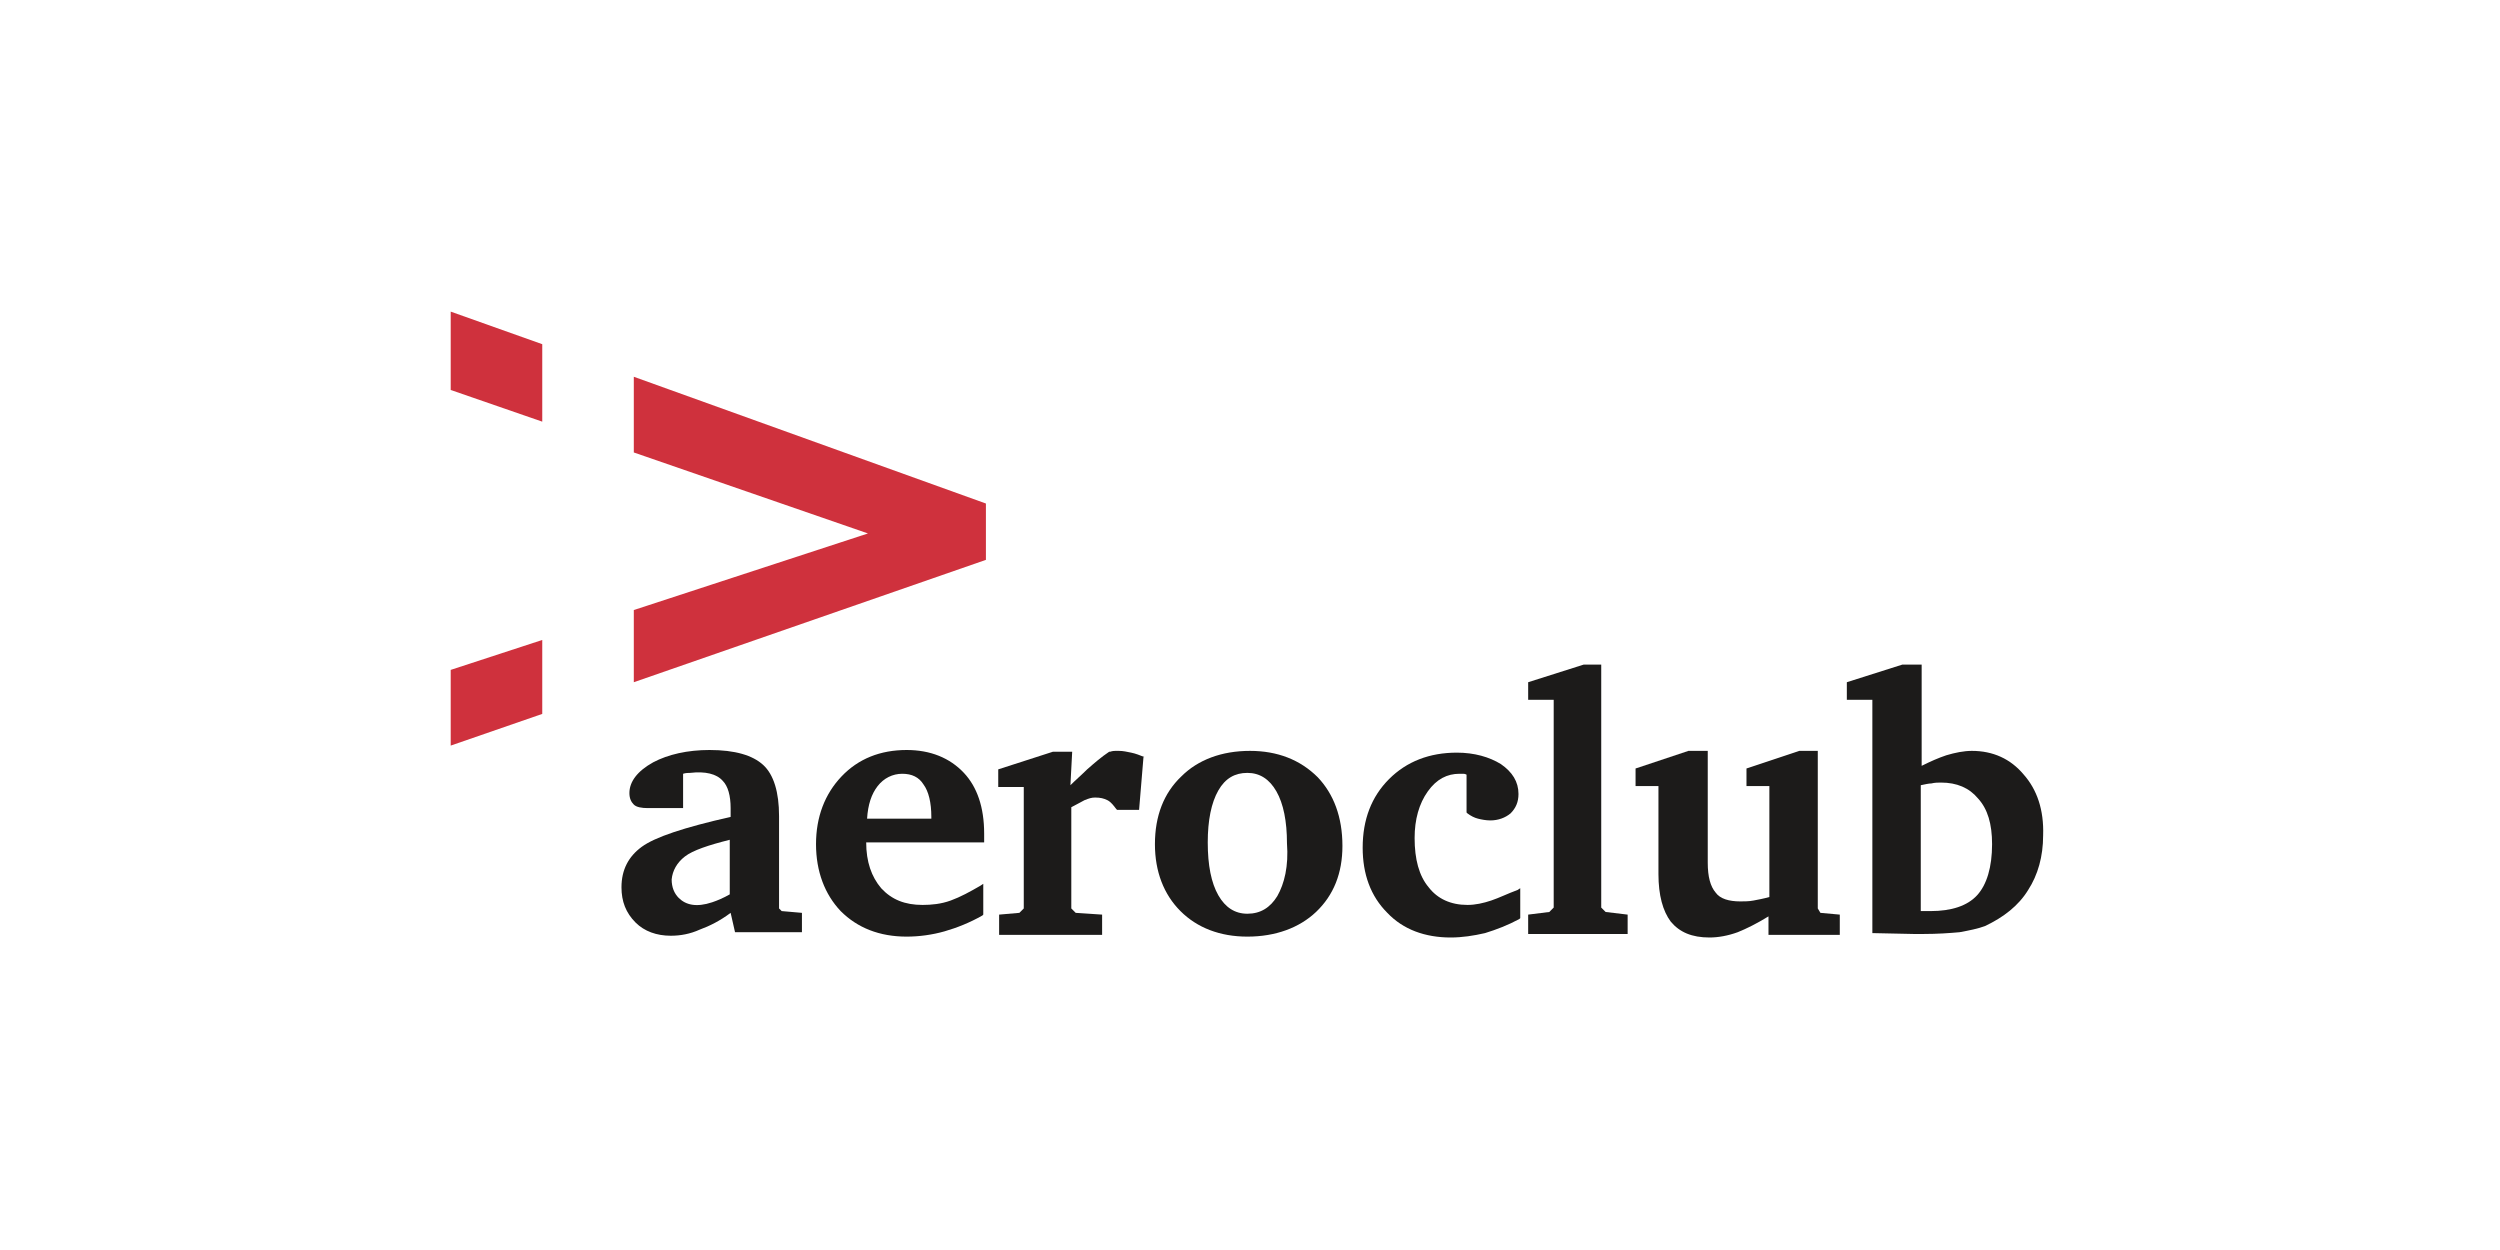
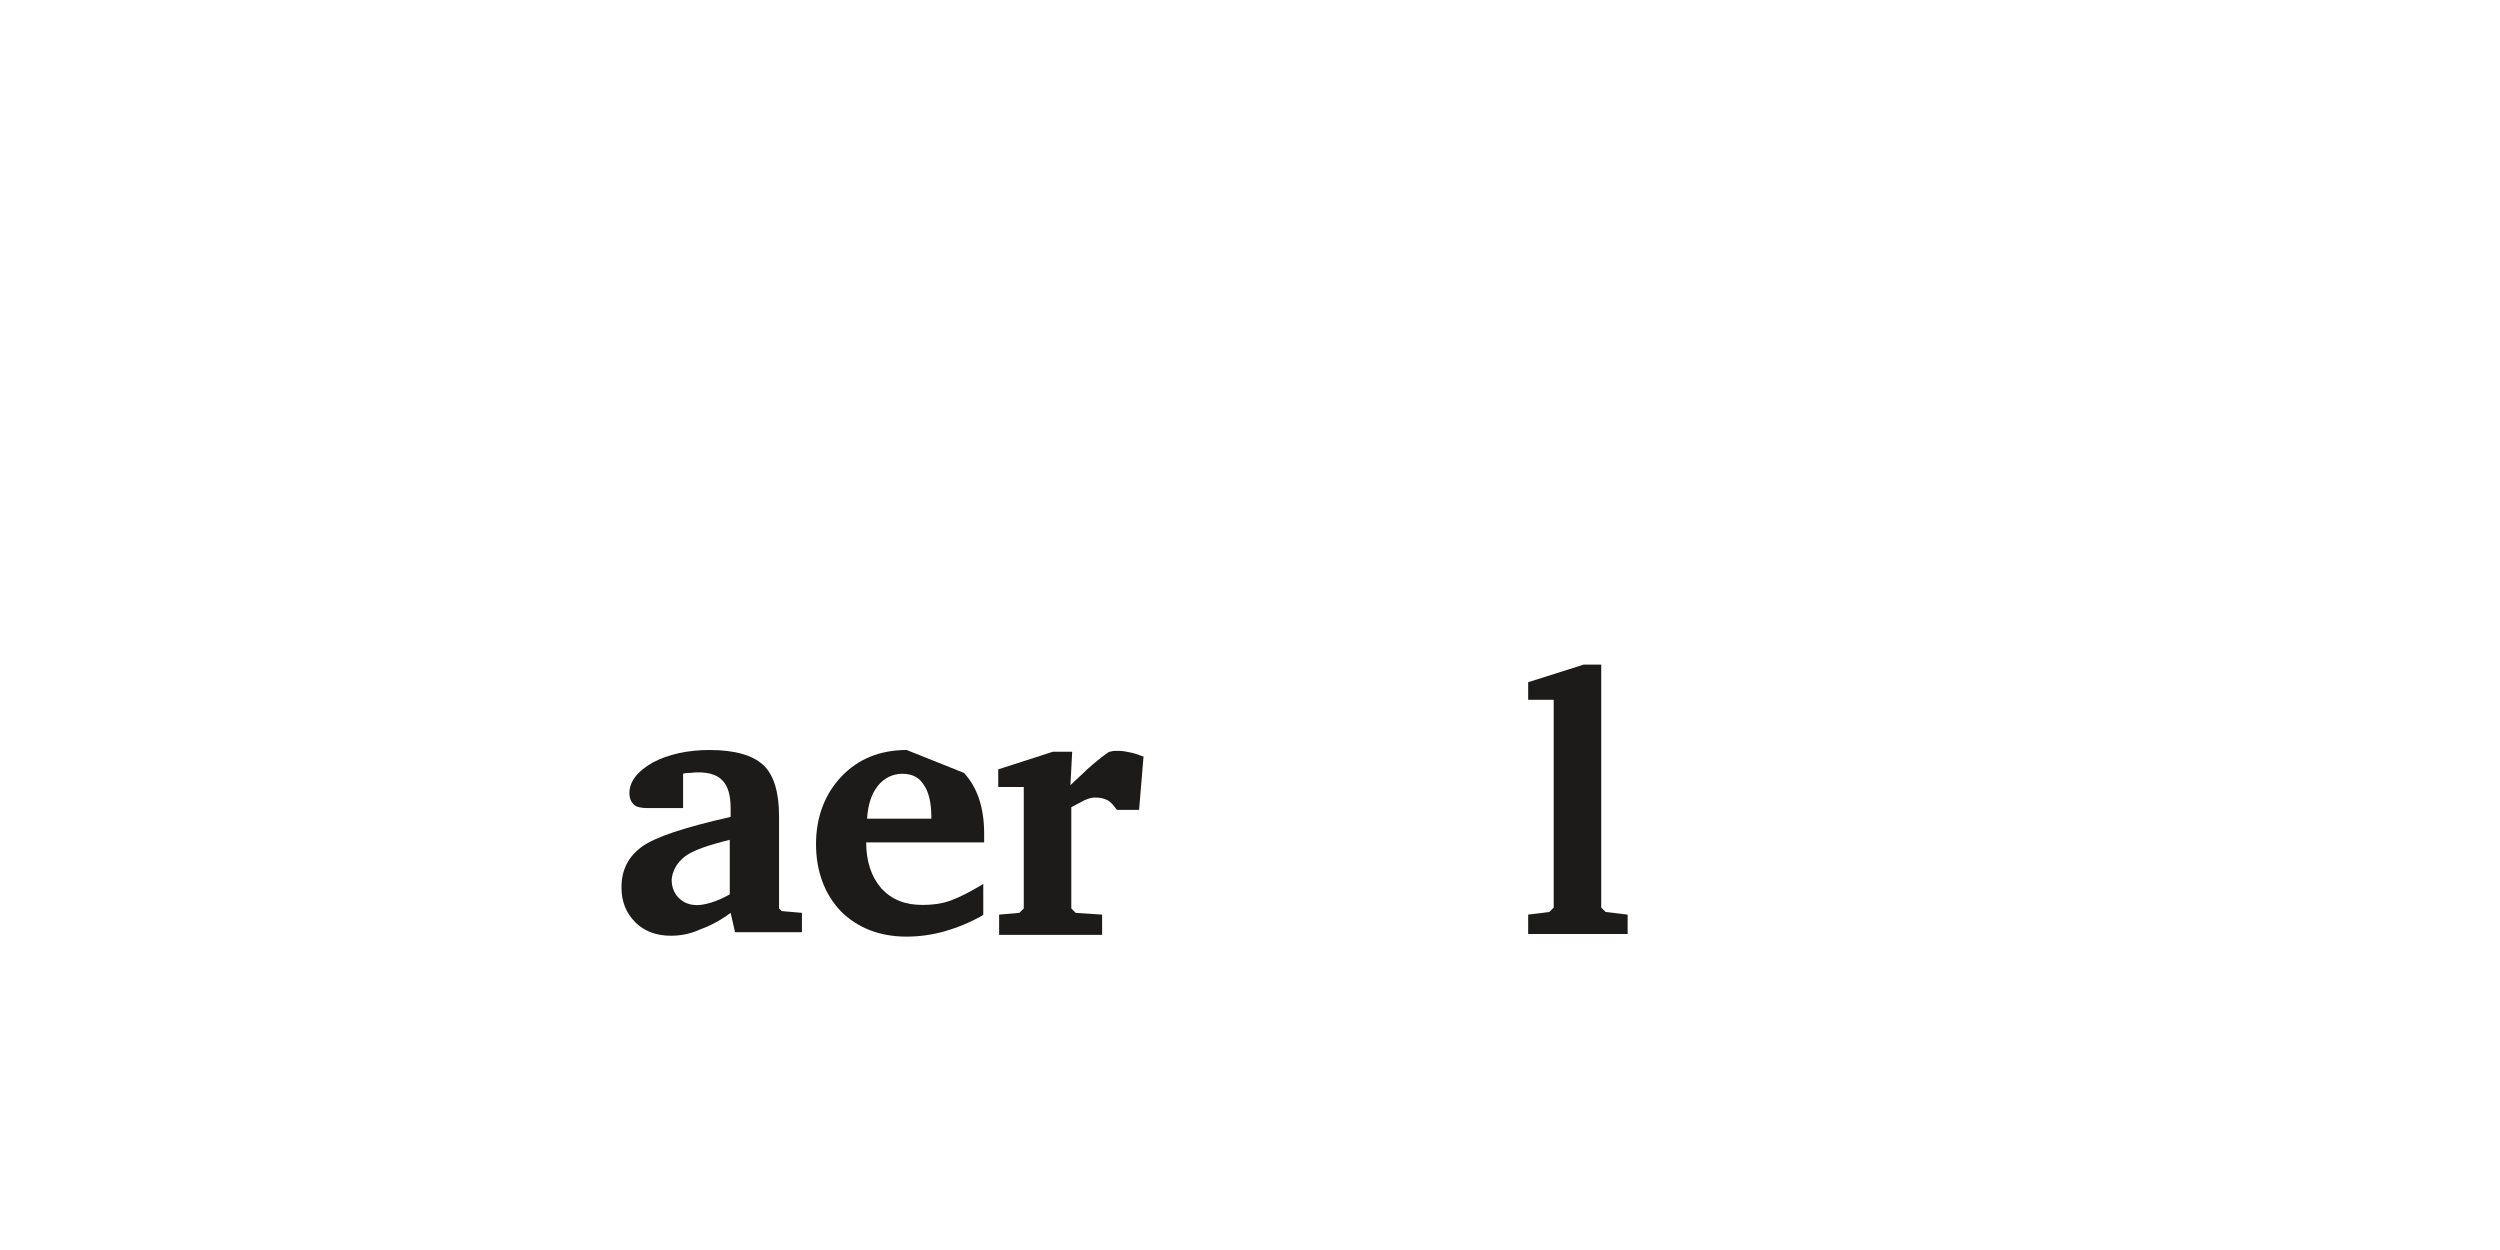
<svg xmlns="http://www.w3.org/2000/svg" width="284" height="142" viewBox="0 0 284 142" fill="none">
-   <path d="M72 77.5L112 63.6V57.2L72 42.8V51.4L98.6 60.6L72 69.3V77.5ZM61.6 39.1L51.2 35.4V44.3L61.6 47.9V39.1ZM61.6 72.7L51.2 76.1V84.7L61.6 81.1V72.7Z" fill="#CF313D" />
  <path d="M88.5 103.2V92.7C88.5 90 87.9 88 86.7 86.9C85.5 85.8 83.5 85.2 80.6 85.2C78.1 85.2 75.9 85.7 74.2 86.6C72.4 87.6 71.5 88.8 71.5 90.1C71.5 90.7 71.7 91.1 72 91.4C72.3 91.7 72.9 91.8 73.6 91.8H77.6V87.9C77.9 87.8 78.2 87.8 78.4 87.8C80.1 87.6 81.4 87.9 82.1 88.7C82.7 89.3 83 90.4 83 91.8V92.8C77.7 94 74.4 95.1 72.9 96.2C71.4 97.3 70.6 98.8 70.6 100.8C70.6 102.4 71.1 103.7 72.2 104.8C73.2 105.8 74.6 106.3 76.2 106.3C77.3 106.3 78.4 106.1 79.5 105.6C80.6 105.2 81.8 104.6 83 103.7L83.5 105.9H91.1V103.7L88.8 103.5L88.5 103.2ZM77.8 97.3C78.7 96.6 80.5 96 82.9 95.4V101.6C82.2 102 81.5 102.3 80.9 102.5C79.1 103.1 77.9 102.8 77.1 102C76.6 101.5 76.3 100.8 76.3 99.9C76.4 98.9 76.9 98 77.8 97.3Z" fill="#1C1B1A" />
-   <path d="M103 85.2C100 85.2 97.5 86.2 95.6 88.2C93.7 90.2 92.7 92.8 92.7 95.9C92.7 99 93.7 101.6 95.5 103.5C97.4 105.4 99.9 106.4 103 106.4C104.4 106.4 105.9 106.2 107.3 105.8C108.7 105.4 110.2 104.8 111.6 104L111.7 103.9V100.4L111.4 100.6C110.2 101.3 109.1 101.9 108 102.3C106.9 102.7 105.8 102.8 104.8 102.8C102.8 102.8 101.3 102.2 100.1 100.9C99 99.6 98.4 97.9 98.4 95.7H111.8V94.7C111.8 91.7 111 89.4 109.5 87.8C107.9 86.1 105.7 85.2 103 85.2ZM102.5 87.9C103.6 87.9 104.4 88.3 104.9 89.1C105.5 89.9 105.8 91.2 105.8 92.8V93H98.5C98.6 91.4 99 90.2 99.7 89.3C100.4 88.4 101.4 87.9 102.5 87.9Z" fill="#1C1B1A" />
+   <path d="M103 85.2C100 85.2 97.5 86.2 95.6 88.2C93.7 90.2 92.7 92.8 92.7 95.9C92.7 99 93.7 101.6 95.5 103.5C97.4 105.4 99.9 106.4 103 106.4C104.4 106.4 105.9 106.2 107.3 105.8C108.7 105.4 110.2 104.8 111.6 104L111.7 103.9V100.4L111.4 100.6C110.2 101.3 109.1 101.9 108 102.3C106.9 102.7 105.8 102.8 104.8 102.8C102.8 102.8 101.3 102.2 100.1 100.9C99 99.6 98.4 97.9 98.4 95.7H111.8V94.7C111.8 91.7 111 89.4 109.5 87.8ZM102.5 87.9C103.6 87.9 104.4 88.3 104.9 89.1C105.5 89.9 105.8 91.2 105.8 92.8V93H98.5C98.6 91.4 99 90.2 99.7 89.3C100.4 88.4 101.4 87.9 102.5 87.9Z" fill="#1C1B1A" />
  <path d="M128.5 85.5C128 85.4 127.6 85.3 127.1 85.3C127 85.3 126.9 85.3 126.7 85.3C126.6 85.3 126.4 85.3 126.1 85.4H126C125.1 86 124.3 86.7 123.5 87.4C122.9 88 122.2 88.6 121.6 89.2L121.8 85.4H119.6L113.4 87.4V89.4H116.3V103.2L115.8 103.7L113.5 103.9V106.2H125.2V103.9L122.2 103.7L121.7 103.2V91.7C122.3 91.4 122.8 91.1 123.2 90.9C123.7 90.7 124 90.6 124.4 90.6C125 90.6 125.4 90.7 125.8 90.9C126.2 91.1 126.5 91.5 126.8 91.9L126.9 92H129.4L129.9 86H130C129.5 85.8 129 85.6 128.5 85.5Z" fill="#1C1B1A" />
-   <path d="M142 85.3C138.8 85.3 136.1 86.3 134.2 88.2C132.2 90.1 131.2 92.7 131.2 95.9C131.2 99 132.2 101.6 134.1 103.5C136 105.4 138.6 106.4 141.7 106.4C144.9 106.4 147.6 105.4 149.5 103.6C151.5 101.7 152.5 99.2 152.5 96.1C152.5 92.8 151.5 90.2 149.7 88.3C147.7 86.3 145.1 85.3 142 85.3ZM145.1 101.8C144.3 103.1 143.2 103.8 141.7 103.8C140.3 103.8 139.2 103.1 138.4 101.7C137.6 100.3 137.2 98.3 137.2 95.7C137.2 93.2 137.6 91.2 138.4 89.8C139.2 88.4 140.3 87.8 141.7 87.8C143.1 87.8 144.2 88.5 145 89.9C145.8 91.3 146.2 93.3 146.2 95.8C146.4 98.4 145.9 100.4 145.1 101.8Z" fill="#1C1B1A" />
-   <path d="M169.4 102.3C168.5 102.6 167.6 102.8 166.7 102.8C164.8 102.8 163.3 102.1 162.3 100.8C161.2 99.5 160.7 97.6 160.7 95.2C160.7 93.1 161.2 91.3 162.2 89.9C163.2 88.5 164.4 87.9 165.8 87.9C165.9 87.9 166.1 87.9 166.2 87.9C166.3 87.9 166.4 87.9 166.6 88V92.3L166.7 92.4C167.1 92.7 167.5 92.9 167.9 93C168.3 93.1 168.8 93.2 169.3 93.2C170.2 93.2 171 92.9 171.6 92.4C172.2 91.8 172.5 91.1 172.5 90.2C172.5 88.8 171.8 87.7 170.5 86.8C169.2 86 167.5 85.5 165.5 85.5C162.4 85.5 159.8 86.5 157.8 88.5C155.8 90.5 154.8 93.1 154.8 96.3C154.8 99.3 155.7 101.8 157.6 103.7C159.4 105.6 161.9 106.5 164.8 106.5C166.1 106.5 167.4 106.3 168.7 106C170 105.6 171.3 105.1 172.6 104.4L172.7 104.3V100.9L172.4 101.1C171.3 101.5 170.3 102 169.4 102.3Z" fill="#1C1B1A" />
  <path d="M181.9 103.1V75.5H179.9L173.6 77.5V79.5H176.5V103.1L176 103.6L173.6 103.9V106.1H184.9V103.9L182.4 103.6L181.9 103.1Z" fill="#1C1B1A" />
-   <path d="M206.5 103.2V85.3H204.4L198.4 87.3V89.3H201V101.9C200.3 102.1 199.7 102.2 199.2 102.3C198.7 102.4 198.1 102.4 197.7 102.4C196.4 102.4 195.4 102.1 194.9 101.4C194.3 100.7 194 99.6 194 98V85.3H191.8L185.8 87.3V89.3H188.4V99.3C188.4 101.7 188.9 103.5 189.8 104.7C190.8 105.9 192.2 106.5 194.2 106.5C195.2 106.5 196.3 106.3 197.4 105.9C198.4 105.5 199.6 104.9 200.9 104.1V106.2H209V103.9L206.8 103.7L206.5 103.2Z" fill="#1C1B1A" />
-   <path d="M229.9 88C228.4 86.2 226.4 85.3 224 85.3C223.1 85.3 222.1 85.5 221.1 85.8C220.2 86.1 219.3 86.5 218.3 87V75.5H216.1L209.8 77.5V79.5H212.7V106L217.4 106.1H218.5C220.1 106.1 221.5 106 222.6 105.9C223.7 105.7 224.7 105.5 225.5 105.2C227.6 104.2 229.3 102.9 230.4 101.1C231.5 99.4 232.1 97.3 232.1 94.9C232.2 92 231.4 89.7 229.9 88ZM226.3 95.9C226.3 98.5 225.7 100.5 224.6 101.7C223.5 102.9 221.7 103.5 219.3 103.5C219 103.5 218.7 103.5 218.5 103.5C218.4 103.5 218.3 103.5 218.2 103.5V89.2C218.7 89.1 219.1 89 219.4 89C219.8 88.9 220.2 88.9 220.5 88.9C222.3 88.9 223.7 89.5 224.7 90.7C225.8 91.9 226.3 93.6 226.3 95.9Z" fill="#1C1B1A" />
</svg>